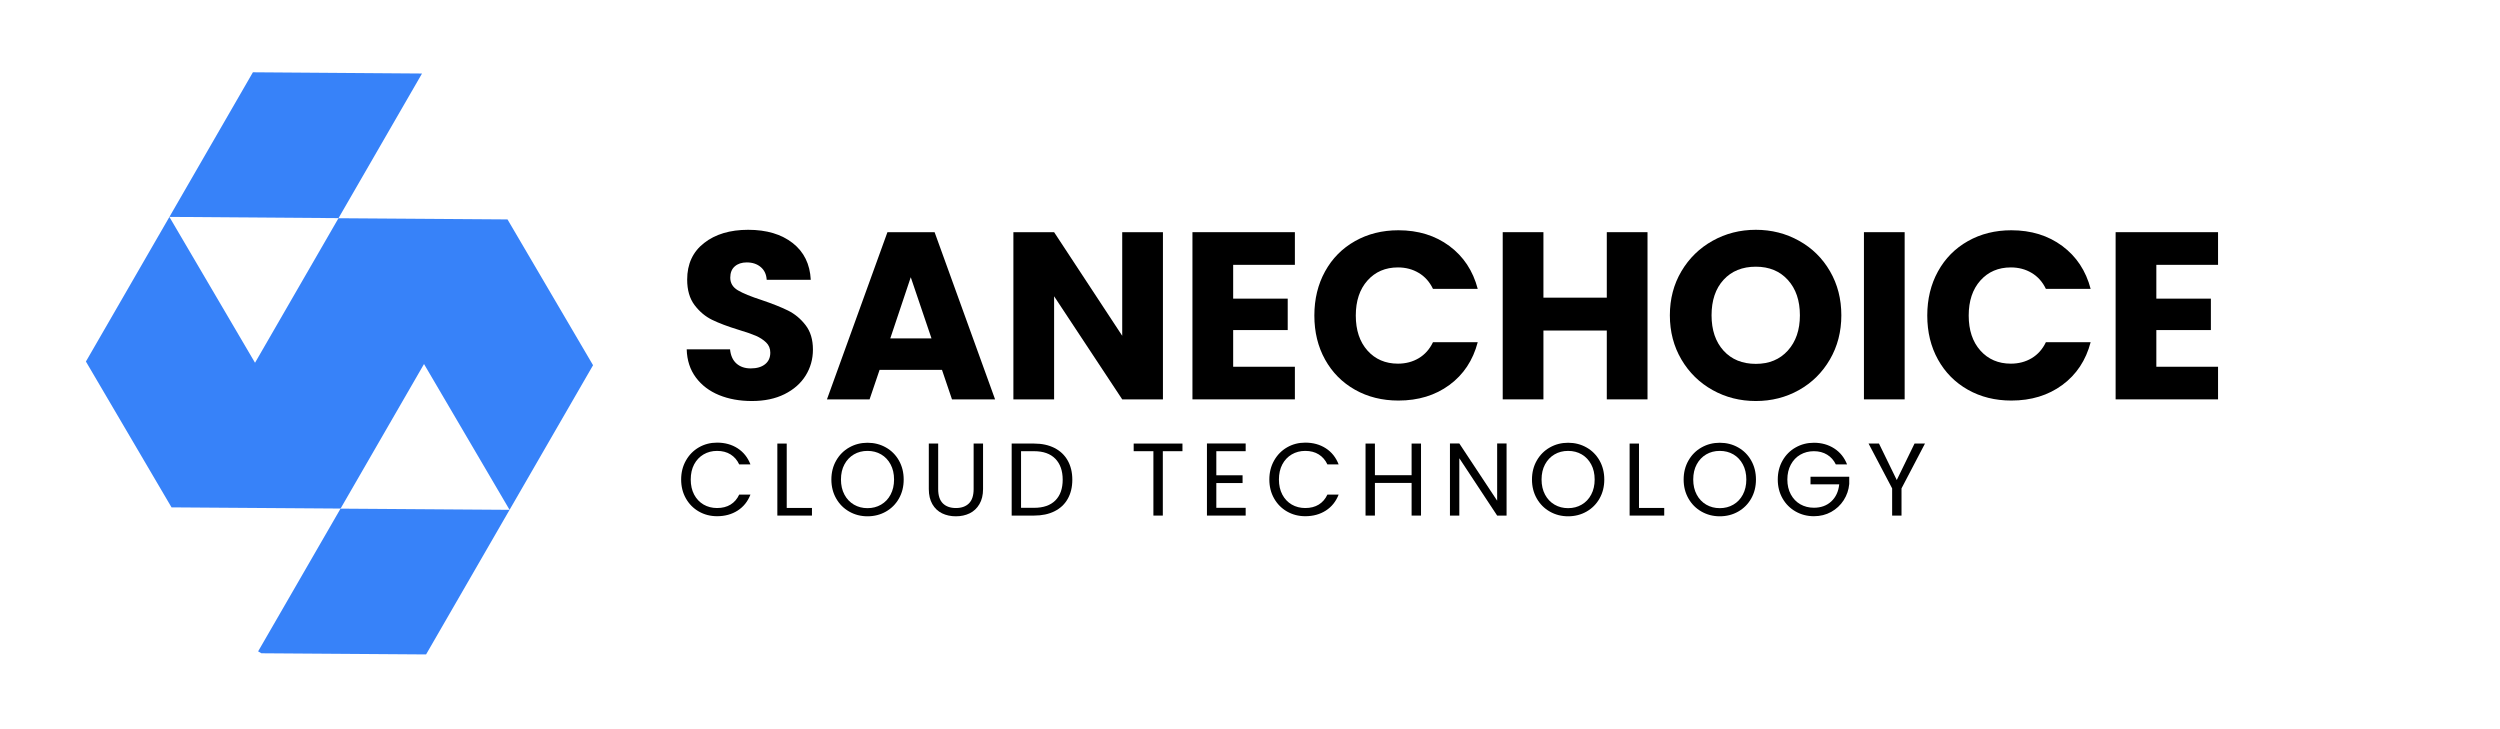
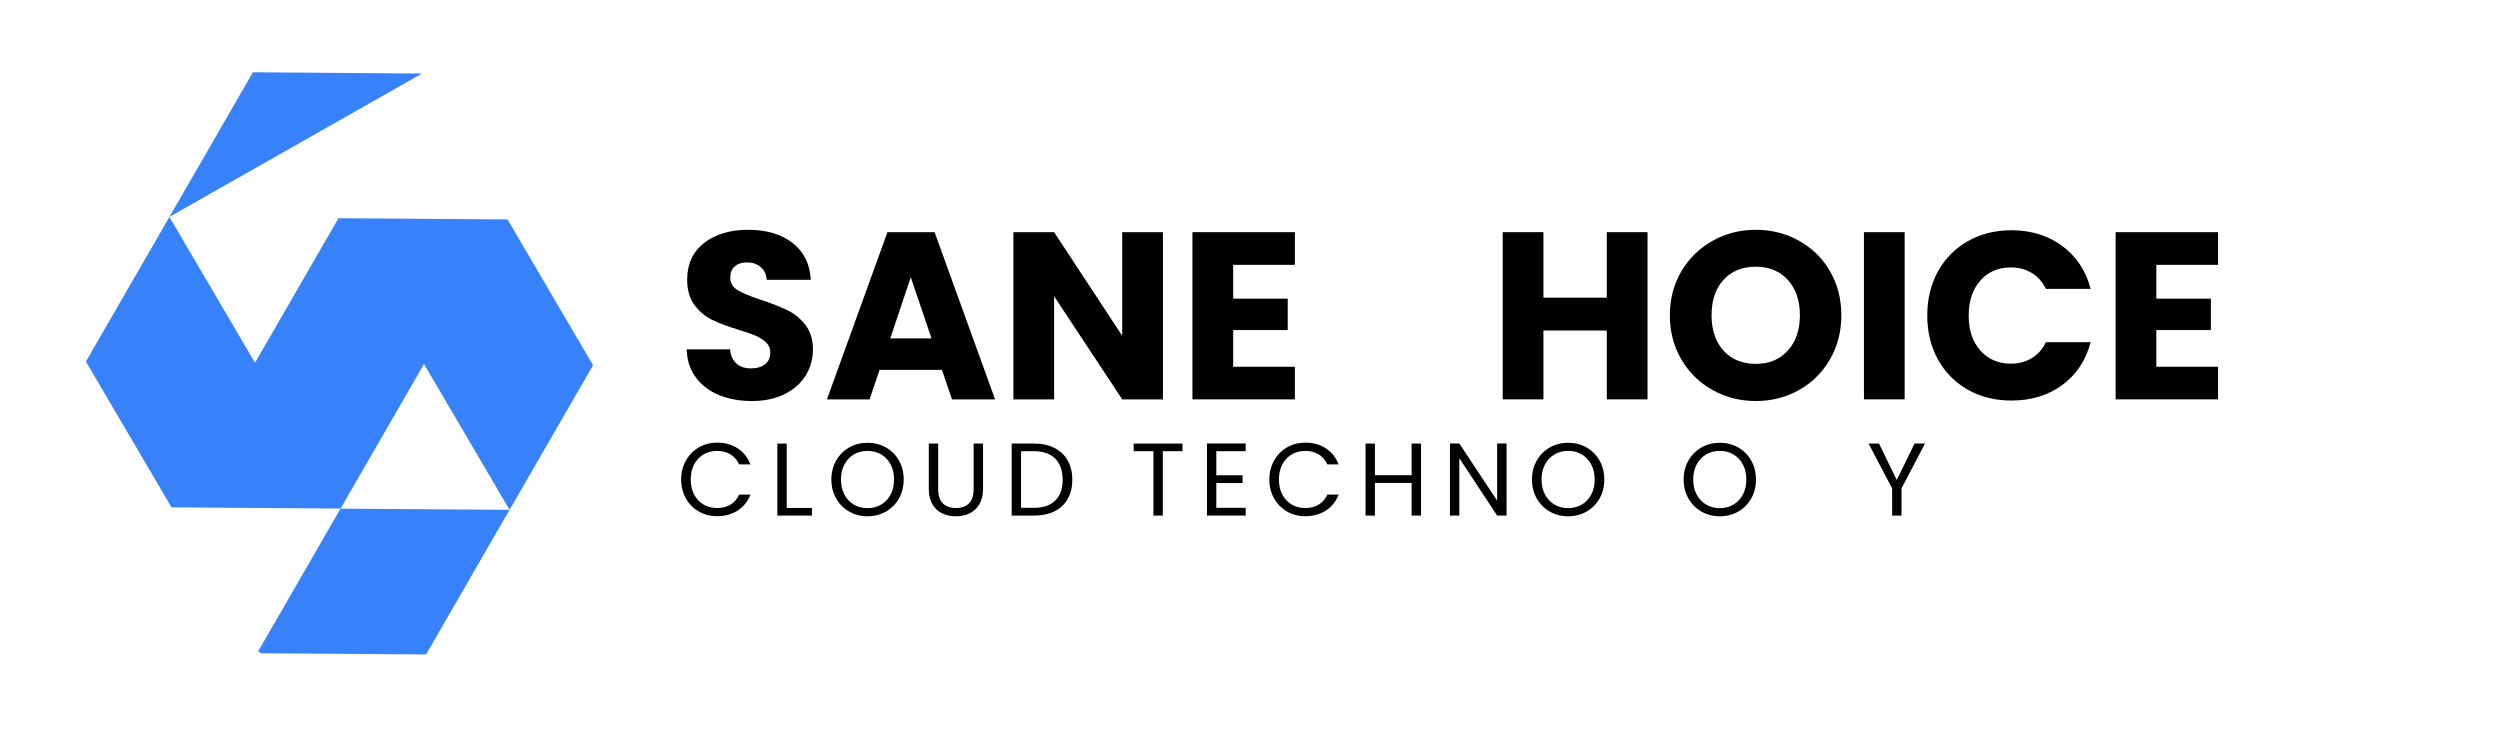
<svg xmlns="http://www.w3.org/2000/svg" width="1228" zoomAndPan="magnify" viewBox="0 0 920.88 268.5" height="358" preserveAspectRatio="xMidYMid meet" version="1.0">
  <defs>
    <g />
    <clipPath id="ab8b700661">
      <path d="M 0.797 0 L 823 0 L 823 268 L 0.797 268 Z M 0.797 0 " clip-rule="nonzero" />
    </clipPath>
    <clipPath id="d22269fabd">
      <path d="M 62 26 L 156 26 L 156 81 L 62 81 Z M 62 26 " clip-rule="nonzero" />
    </clipPath>
    <clipPath id="7384f817ef">
      <path d="M 108.484 0 L 249.891 81.641 L 142.617 267.441 L 1.215 185.801 Z M 108.484 0 " clip-rule="nonzero" />
    </clipPath>
    <clipPath id="a910f04471">
      <path d="M 108.484 0 L 249.891 81.641 L 142.617 267.441 L 1.215 185.801 Z M 108.484 0 " clip-rule="nonzero" />
    </clipPath>
    <clipPath id="07f572016b">
      <path d="M 31 79 L 219 79 L 219 188 L 31 188 Z M 31 79 " clip-rule="nonzero" />
    </clipPath>
    <clipPath id="73df0159c9">
      <path d="M 108.484 0 L 249.891 81.641 L 142.617 267.441 L 1.215 185.801 Z M 108.484 0 " clip-rule="nonzero" />
    </clipPath>
    <clipPath id="5ee899968f">
      <path d="M 108.484 0 L 249.891 81.641 L 142.617 267.441 L 1.215 185.801 Z M 108.484 0 " clip-rule="nonzero" />
    </clipPath>
    <clipPath id="11648582e7">
      <path d="M 94 187 L 188 187 L 188 242 L 94 242 Z M 94 187 " clip-rule="nonzero" />
    </clipPath>
    <clipPath id="b220a3a926">
      <path d="M 108.484 0 L 249.891 81.641 L 142.617 267.441 L 1.215 185.801 Z M 108.484 0 " clip-rule="nonzero" />
    </clipPath>
    <clipPath id="ba671d333e">
      <path d="M 108.484 0 L 249.891 81.641 L 142.617 267.441 L 1.215 185.801 Z M 108.484 0 " clip-rule="nonzero" />
    </clipPath>
    <clipPath id="361234536c">
      <rect x="0" width="823" y="0" height="268" />
    </clipPath>
  </defs>
  <g clip-path="url(#ab8b700661)">
    <g transform="matrix(1, 0, 0, 1, 0, 0)">
      <g clip-path="url(#361234536c)">
        <g clip-path="url(#d22269fabd)">
          <g clip-path="url(#7384f817ef)">
            <g clip-path="url(#a910f04471)">
-               <path fill="#3782f9" d="M 155.41 27.086 L 93.098 26.629 L 62.34 79.902 L 124.652 80.359 Z M 155.41 27.086 " fill-opacity="1" fill-rule="nonzero" />
+               <path fill="#3782f9" d="M 155.41 27.086 L 93.098 26.629 L 62.34 79.902 Z M 155.41 27.086 " fill-opacity="1" fill-rule="nonzero" />
            </g>
          </g>
        </g>
        <g clip-path="url(#07f572016b)">
          <g clip-path="url(#73df0159c9)">
            <g clip-path="url(#5ee899968f)">
              <path fill="#3782f9" d="M 156.148 134.105 L 187.664 187.82 L 218.422 134.547 L 186.906 80.832 L 124.633 80.395 L 93.891 133.641 L 62.34 79.906 L 31.582 133.18 L 63.133 186.914 L 125.406 187.352 Z M 156.148 134.105 " fill-opacity="1" fill-rule="nonzero" />
            </g>
          </g>
        </g>
        <g clip-path="url(#11648582e7)">
          <g clip-path="url(#b220a3a926)">
            <g clip-path="url(#ba671d333e)">
              <path fill="#3782f9" d="M 94.633 240.656 L 156.906 241.094 L 187.664 187.82 L 125.391 187.383 Z M 94.633 240.656 " fill-opacity="1" fill-rule="nonzero" />
            </g>
          </g>
        </g>
        <g fill="#000000" fill-opacity="1">
          <g transform="translate(249.235, 147.127)">
            <g>
              <path d="M 27.719 0.609 C 23.219 0.609 19.18 -0.117 15.609 -1.578 C 12.047 -3.035 9.195 -5.195 7.062 -8.062 C 4.926 -10.938 3.801 -14.391 3.688 -18.422 L 19.656 -18.422 C 19.883 -16.141 20.672 -14.398 22.016 -13.203 C 23.367 -12.004 25.125 -11.406 27.281 -11.406 C 29.508 -11.406 31.266 -11.914 32.547 -12.938 C 33.836 -13.957 34.484 -15.379 34.484 -17.203 C 34.484 -18.723 33.969 -19.977 32.938 -20.969 C 31.914 -21.957 30.66 -22.773 29.172 -23.422 C 27.68 -24.066 25.562 -24.801 22.812 -25.625 C 18.832 -26.844 15.582 -28.066 13.062 -29.297 C 10.551 -30.523 8.391 -32.336 6.578 -34.734 C 4.766 -37.141 3.859 -40.27 3.859 -44.125 C 3.859 -49.863 5.93 -54.352 10.078 -57.594 C 14.234 -60.844 19.648 -62.469 26.328 -62.469 C 33.109 -62.469 38.57 -60.844 42.719 -57.594 C 46.875 -54.352 49.098 -49.836 49.391 -44.047 L 33.156 -44.047 C 33.039 -46.035 32.312 -47.598 30.969 -48.734 C 29.625 -49.879 27.898 -50.453 25.797 -50.453 C 23.984 -50.453 22.52 -49.969 21.406 -49 C 20.289 -48.031 19.734 -46.641 19.734 -44.828 C 19.734 -42.836 20.672 -41.285 22.547 -40.172 C 24.422 -39.066 27.348 -37.867 31.328 -36.578 C 35.297 -35.234 38.523 -33.945 41.016 -32.719 C 43.504 -31.488 45.656 -29.703 47.469 -27.359 C 49.281 -25.023 50.188 -22.02 50.188 -18.344 C 50.188 -14.832 49.289 -11.641 47.5 -8.766 C 45.719 -5.898 43.129 -3.617 39.734 -1.922 C 36.348 -0.234 32.344 0.609 27.719 0.609 Z M 27.719 0.609 " />
            </g>
          </g>
        </g>
        <g fill="#000000" fill-opacity="1">
          <g transform="translate(303.184, 147.127)">
            <g>
              <path d="M 43.781 -10.875 L 20.797 -10.875 L 17.109 0 L 1.406 0 L 23.688 -61.594 L 41.062 -61.594 L 63.344 0 L 47.469 0 Z M 39.922 -22.453 L 32.281 -45 L 24.734 -22.453 Z M 39.922 -22.453 " />
            </g>
          </g>
        </g>
        <g fill="#000000" fill-opacity="1">
          <g transform="translate(367.835, 147.127)">
            <g>
              <path d="M 60.531 0 L 45.531 0 L 20.438 -37.984 L 20.438 0 L 5.438 0 L 5.438 -61.594 L 20.438 -61.594 L 45.531 -23.422 L 45.531 -61.594 L 60.531 -61.594 Z M 60.531 0 " />
            </g>
          </g>
        </g>
        <g fill="#000000" fill-opacity="1">
          <g transform="translate(433.801, 147.127)">
            <g>
              <path d="M 20.438 -49.562 L 20.438 -37.109 L 40.531 -37.109 L 40.531 -25.531 L 20.438 -25.531 L 20.438 -12.016 L 43.172 -12.016 L 43.172 0 L 5.438 0 L 5.438 -61.594 L 43.172 -61.594 L 43.172 -49.562 Z M 20.438 -49.562 " />
            </g>
          </g>
        </g>
        <g fill="#000000" fill-opacity="1">
          <g transform="translate(481.258, 147.127)">
            <g>
-               <path d="M 2.891 -30.875 C 2.891 -36.957 4.207 -42.383 6.844 -47.156 C 9.477 -51.926 13.148 -55.641 17.859 -58.297 C 22.566 -60.961 27.898 -62.297 33.859 -62.297 C 41.172 -62.297 47.43 -60.363 52.641 -56.5 C 57.848 -52.633 61.328 -47.367 63.078 -40.703 L 46.594 -40.703 C 45.363 -43.273 43.617 -45.234 41.359 -46.578 C 39.109 -47.93 36.551 -48.609 33.688 -48.609 C 29.07 -48.609 25.328 -47 22.453 -43.781 C 19.586 -40.562 18.156 -36.258 18.156 -30.875 C 18.156 -25.5 19.586 -21.203 22.453 -17.984 C 25.328 -14.766 29.07 -13.156 33.688 -13.156 C 36.551 -13.156 39.109 -13.828 41.359 -15.172 C 43.617 -16.523 45.363 -18.488 46.594 -21.062 L 63.078 -21.062 C 61.328 -14.383 57.848 -9.129 52.641 -5.297 C 47.43 -1.473 41.172 0.438 33.859 0.438 C 27.898 0.438 22.566 -0.891 17.859 -3.547 C 13.148 -6.211 9.477 -9.914 6.844 -14.656 C 4.207 -19.395 2.891 -24.801 2.891 -30.875 Z M 2.891 -30.875 " />
-             </g>
+               </g>
          </g>
        </g>
        <g fill="#000000" fill-opacity="1">
          <g transform="translate(548.102, 147.127)">
            <g>
              <path d="M 58.781 -61.594 L 58.781 0 L 43.781 0 L 43.781 -25.359 L 20.438 -25.359 L 20.438 0 L 5.438 0 L 5.438 -61.594 L 20.438 -61.594 L 20.438 -37.469 L 43.781 -37.469 L 43.781 -61.594 Z M 58.781 -61.594 " />
            </g>
          </g>
        </g>
        <g fill="#000000" fill-opacity="1">
          <g transform="translate(612.227, 147.127)">
            <g>
              <path d="M 34.562 0.609 C 28.77 0.609 23.461 -0.734 18.641 -3.422 C 13.816 -6.109 9.984 -9.863 7.141 -14.688 C 4.305 -19.52 2.891 -24.945 2.891 -30.969 C 2.891 -36.988 4.305 -42.395 7.141 -47.188 C 9.984 -51.988 13.816 -55.734 18.641 -58.422 C 23.461 -61.117 28.77 -62.469 34.562 -62.469 C 40.352 -62.469 45.66 -61.117 50.484 -58.422 C 55.316 -55.734 59.117 -51.988 61.891 -47.188 C 64.672 -42.395 66.062 -36.988 66.062 -30.969 C 66.062 -24.945 64.656 -19.52 61.844 -14.688 C 59.039 -9.863 55.238 -6.109 50.438 -3.422 C 45.645 -0.734 40.352 0.609 34.562 0.609 Z M 34.562 -13.078 C 39.477 -13.078 43.41 -14.711 46.359 -17.984 C 49.316 -21.266 50.797 -25.594 50.797 -30.969 C 50.797 -36.406 49.316 -40.75 46.359 -44 C 43.41 -47.25 39.477 -48.875 34.562 -48.875 C 29.594 -48.875 25.629 -47.266 22.672 -44.047 C 19.723 -40.828 18.25 -36.469 18.25 -30.969 C 18.25 -25.531 19.723 -21.188 22.672 -17.938 C 25.629 -14.695 29.594 -13.078 34.562 -13.078 Z M 34.562 -13.078 " />
            </g>
          </g>
        </g>
        <g fill="#000000" fill-opacity="1">
          <g transform="translate(681.176, 147.127)">
            <g>
              <path d="M 20.438 -61.594 L 20.438 0 L 5.438 0 L 5.438 -61.594 Z M 20.438 -61.594 " />
            </g>
          </g>
        </g>
        <g fill="#000000" fill-opacity="1">
          <g transform="translate(707.054, 147.127)">
            <g>
              <path d="M 2.891 -30.875 C 2.891 -36.957 4.207 -42.383 6.844 -47.156 C 9.477 -51.926 13.148 -55.641 17.859 -58.297 C 22.566 -60.961 27.898 -62.297 33.859 -62.297 C 41.172 -62.297 47.43 -60.363 52.641 -56.5 C 57.848 -52.633 61.328 -47.367 63.078 -40.703 L 46.594 -40.703 C 45.363 -43.273 43.617 -45.234 41.359 -46.578 C 39.109 -47.93 36.551 -48.609 33.688 -48.609 C 29.07 -48.609 25.328 -47 22.453 -43.781 C 19.586 -40.562 18.156 -36.258 18.156 -30.875 C 18.156 -25.5 19.586 -21.203 22.453 -17.984 C 25.328 -14.766 29.07 -13.156 33.688 -13.156 C 36.551 -13.156 39.109 -13.828 41.359 -15.172 C 43.617 -16.523 45.363 -18.488 46.594 -21.062 L 63.078 -21.062 C 61.328 -14.383 57.848 -9.129 52.641 -5.297 C 47.43 -1.473 41.172 0.438 33.859 0.438 C 27.898 0.438 22.566 -0.891 17.859 -3.547 C 13.148 -6.211 9.477 -9.914 6.844 -14.656 C 4.207 -19.395 2.891 -24.801 2.891 -30.875 Z M 2.891 -30.875 " />
            </g>
          </g>
        </g>
        <g fill="#000000" fill-opacity="1">
          <g transform="translate(773.897, 147.127)">
            <g>
              <path d="M 20.438 -49.562 L 20.438 -37.109 L 40.531 -37.109 L 40.531 -25.531 L 20.438 -25.531 L 20.438 -12.016 L 43.172 -12.016 L 43.172 0 L 5.438 0 L 5.438 -61.594 L 43.172 -61.594 L 43.172 -49.562 Z M 20.438 -49.562 " />
            </g>
          </g>
        </g>
        <g fill="#000000" fill-opacity="1">
          <g transform="translate(249.235, 189.939)">
            <g>
              <path d="M 1.641 -13.281 C 1.641 -15.875 2.223 -18.203 3.391 -20.266 C 4.555 -22.336 6.145 -23.957 8.156 -25.125 C 10.176 -26.289 12.414 -26.875 14.875 -26.875 C 17.77 -26.875 20.297 -26.176 22.453 -24.781 C 24.609 -23.383 26.18 -21.406 27.172 -18.844 L 23.031 -18.844 C 22.289 -20.438 21.227 -21.664 19.844 -22.531 C 18.469 -23.395 16.812 -23.828 14.875 -23.828 C 13.031 -23.828 11.367 -23.395 9.891 -22.531 C 8.422 -21.664 7.266 -20.441 6.422 -18.859 C 5.586 -17.273 5.172 -15.414 5.172 -13.281 C 5.172 -11.176 5.586 -9.328 6.422 -7.734 C 7.266 -6.148 8.422 -4.926 9.891 -4.062 C 11.367 -3.207 13.031 -2.781 14.875 -2.781 C 16.812 -2.781 18.469 -3.203 19.844 -4.047 C 21.227 -4.898 22.289 -6.129 23.031 -7.734 L 27.172 -7.734 C 26.18 -5.191 24.609 -3.227 22.453 -1.844 C 20.297 -0.457 17.77 0.234 14.875 0.234 C 12.414 0.234 10.176 -0.344 8.156 -1.5 C 6.145 -2.656 4.555 -4.258 3.391 -6.312 C 2.223 -8.375 1.641 -10.695 1.641 -13.281 Z M 1.641 -13.281 " />
            </g>
          </g>
        </g>
        <g fill="#000000" fill-opacity="1">
          <g transform="translate(283.377, 189.939)">
            <g>
              <path d="M 6.391 -2.812 L 15.688 -2.812 L 15.688 0 L 2.938 0 L 2.938 -26.531 L 6.391 -26.531 Z M 6.391 -2.812 " />
            </g>
          </g>
        </g>
        <g fill="#000000" fill-opacity="1">
          <g transform="translate(304.578, 189.939)">
            <g>
              <path d="M 14.953 0.266 C 12.492 0.266 10.25 -0.312 8.219 -1.469 C 6.188 -2.625 4.582 -4.234 3.406 -6.297 C 2.227 -8.367 1.641 -10.695 1.641 -13.281 C 1.641 -15.875 2.227 -18.203 3.406 -20.266 C 4.582 -22.336 6.188 -23.945 8.219 -25.094 C 10.25 -26.25 12.492 -26.828 14.953 -26.828 C 17.441 -26.828 19.703 -26.25 21.734 -25.094 C 23.766 -23.945 25.363 -22.344 26.531 -20.281 C 27.695 -18.227 28.281 -15.895 28.281 -13.281 C 28.281 -10.664 27.695 -8.332 26.531 -6.281 C 25.363 -4.227 23.766 -2.625 21.734 -1.469 C 19.703 -0.312 17.441 0.266 14.953 0.266 Z M 14.953 -2.734 C 16.805 -2.734 18.473 -3.164 19.953 -4.031 C 21.441 -4.895 22.609 -6.125 23.453 -7.719 C 24.305 -9.32 24.734 -11.176 24.734 -13.281 C 24.734 -15.414 24.305 -17.273 23.453 -18.859 C 22.609 -20.441 21.453 -21.664 19.984 -22.531 C 18.516 -23.395 16.836 -23.828 14.953 -23.828 C 13.078 -23.828 11.406 -23.395 9.938 -22.531 C 8.469 -21.664 7.305 -20.441 6.453 -18.859 C 5.598 -17.273 5.172 -15.414 5.172 -13.281 C 5.172 -11.176 5.598 -9.32 6.453 -7.719 C 7.305 -6.125 8.473 -4.895 9.953 -4.031 C 11.441 -3.164 13.109 -2.734 14.953 -2.734 Z M 14.953 -2.734 " />
            </g>
          </g>
        </g>
        <g fill="#000000" fill-opacity="1">
          <g transform="translate(339.252, 189.939)">
            <g>
              <path d="M 6.312 -26.531 L 6.312 -9.75 C 6.312 -7.383 6.891 -5.629 8.047 -4.484 C 9.203 -3.348 10.805 -2.781 12.859 -2.781 C 14.891 -2.781 16.484 -3.348 17.641 -4.484 C 18.797 -5.629 19.375 -7.383 19.375 -9.75 L 19.375 -26.531 L 22.844 -26.531 L 22.844 -9.781 C 22.844 -7.57 22.395 -5.711 21.5 -4.203 C 20.613 -2.691 19.414 -1.566 17.906 -0.828 C 16.395 -0.098 14.703 0.266 12.828 0.266 C 10.953 0.266 9.258 -0.098 7.75 -0.828 C 6.238 -1.566 5.047 -2.691 4.172 -4.203 C 3.297 -5.711 2.859 -7.57 2.859 -9.781 L 2.859 -26.531 Z M 6.312 -26.531 " />
            </g>
          </g>
        </g>
        <g fill="#000000" fill-opacity="1">
          <g transform="translate(369.702, 189.939)">
            <g>
              <path d="M 11.188 -26.531 C 14.082 -26.531 16.586 -25.988 18.703 -24.906 C 20.828 -23.832 22.453 -22.289 23.578 -20.281 C 24.711 -18.281 25.281 -15.922 25.281 -13.203 C 25.281 -10.492 24.711 -8.141 23.578 -6.141 C 22.453 -4.148 20.828 -2.629 18.703 -1.578 C 16.586 -0.523 14.082 0 11.188 0 L 2.938 0 L 2.938 -26.531 Z M 11.188 -2.859 C 14.613 -2.859 17.227 -3.766 19.031 -5.578 C 20.832 -7.391 21.734 -9.93 21.734 -13.203 C 21.734 -16.504 20.828 -19.082 19.016 -20.938 C 17.203 -22.789 14.594 -23.719 11.188 -23.719 L 6.391 -23.719 L 6.391 -2.859 Z M 11.188 -2.859 " />
            </g>
          </g>
        </g>
        <g fill="#000000" fill-opacity="1">
          <g transform="translate(401.37, 189.939)">
            <g />
          </g>
        </g>
        <g fill="#000000" fill-opacity="1">
          <g transform="translate(416.291, 189.939)">
            <g>
              <path d="M 19.266 -26.531 L 19.266 -23.719 L 12.031 -23.719 L 12.031 0 L 8.562 0 L 8.562 -23.719 L 1.297 -23.719 L 1.297 -26.531 Z M 19.266 -26.531 " />
            </g>
          </g>
        </g>
        <g fill="#000000" fill-opacity="1">
          <g transform="translate(441.641, 189.939)">
            <g>
              <path d="M 6.391 -23.719 L 6.391 -14.844 L 16.062 -14.844 L 16.062 -11.984 L 6.391 -11.984 L 6.391 -2.859 L 17.203 -2.859 L 17.203 0 L 2.938 0 L 2.938 -26.562 L 17.203 -26.562 L 17.203 -23.719 Z M 6.391 -23.719 " />
            </g>
          </g>
        </g>
        <g fill="#000000" fill-opacity="1">
          <g transform="translate(465.924, 189.939)">
            <g>
              <path d="M 1.641 -13.281 C 1.641 -15.875 2.223 -18.203 3.391 -20.266 C 4.555 -22.336 6.145 -23.957 8.156 -25.125 C 10.176 -26.289 12.414 -26.875 14.875 -26.875 C 17.77 -26.875 20.297 -26.176 22.453 -24.781 C 24.609 -23.383 26.18 -21.406 27.172 -18.844 L 23.031 -18.844 C 22.289 -20.438 21.227 -21.664 19.844 -22.531 C 18.469 -23.395 16.812 -23.828 14.875 -23.828 C 13.031 -23.828 11.367 -23.395 9.891 -22.531 C 8.422 -21.664 7.266 -20.441 6.422 -18.859 C 5.586 -17.273 5.172 -15.414 5.172 -13.281 C 5.172 -11.176 5.586 -9.328 6.422 -7.734 C 7.266 -6.148 8.422 -4.926 9.891 -4.062 C 11.367 -3.207 13.031 -2.781 14.875 -2.781 C 16.812 -2.781 18.469 -3.203 19.844 -4.047 C 21.227 -4.898 22.289 -6.129 23.031 -7.734 L 27.172 -7.734 C 26.18 -5.191 24.609 -3.227 22.453 -1.844 C 20.297 -0.457 17.77 0.234 14.875 0.234 C 12.414 0.234 10.176 -0.344 8.156 -1.5 C 6.145 -2.656 4.555 -4.258 3.391 -6.312 C 2.223 -8.375 1.641 -10.695 1.641 -13.281 Z M 1.641 -13.281 " />
            </g>
          </g>
        </g>
        <g fill="#000000" fill-opacity="1">
          <g transform="translate(500.066, 189.939)">
            <g>
              <path d="M 23.375 -26.531 L 23.375 0 L 19.906 0 L 19.906 -12.031 L 6.391 -12.031 L 6.391 0 L 2.938 0 L 2.938 -26.531 L 6.391 -26.531 L 6.391 -14.875 L 19.906 -14.875 L 19.906 -26.531 Z M 23.375 -26.531 " />
            </g>
          </g>
        </g>
        <g fill="#000000" fill-opacity="1">
          <g transform="translate(531.163, 189.939)">
            <g>
              <path d="M 23.797 0 L 20.328 0 L 6.391 -21.125 L 6.391 0 L 2.938 0 L 2.938 -26.562 L 6.391 -26.562 L 20.328 -5.484 L 20.328 -26.562 L 23.797 -26.562 Z M 23.797 0 " />
            </g>
          </g>
        </g>
        <g fill="#000000" fill-opacity="1">
          <g transform="translate(562.679, 189.939)">
            <g>
              <path d="M 14.953 0.266 C 12.492 0.266 10.25 -0.312 8.219 -1.469 C 6.188 -2.625 4.582 -4.234 3.406 -6.297 C 2.227 -8.367 1.641 -10.695 1.641 -13.281 C 1.641 -15.875 2.227 -18.203 3.406 -20.266 C 4.582 -22.336 6.188 -23.945 8.219 -25.094 C 10.25 -26.25 12.492 -26.828 14.953 -26.828 C 17.441 -26.828 19.703 -26.25 21.734 -25.094 C 23.766 -23.945 25.363 -22.344 26.531 -20.281 C 27.695 -18.227 28.281 -15.895 28.281 -13.281 C 28.281 -10.664 27.695 -8.332 26.531 -6.281 C 25.363 -4.227 23.766 -2.625 21.734 -1.469 C 19.703 -0.312 17.441 0.266 14.953 0.266 Z M 14.953 -2.734 C 16.805 -2.734 18.473 -3.164 19.953 -4.031 C 21.441 -4.895 22.609 -6.125 23.453 -7.719 C 24.305 -9.32 24.734 -11.176 24.734 -13.281 C 24.734 -15.414 24.305 -17.273 23.453 -18.859 C 22.609 -20.441 21.453 -21.664 19.984 -22.531 C 18.516 -23.395 16.836 -23.828 14.953 -23.828 C 13.078 -23.828 11.406 -23.395 9.938 -22.531 C 8.469 -21.664 7.305 -20.441 6.453 -18.859 C 5.598 -17.273 5.172 -15.414 5.172 -13.281 C 5.172 -11.176 5.598 -9.32 6.453 -7.719 C 7.305 -6.125 8.473 -4.895 9.953 -4.031 C 11.441 -3.164 13.109 -2.734 14.953 -2.734 Z M 14.953 -2.734 " />
            </g>
          </g>
        </g>
        <g fill="#000000" fill-opacity="1">
          <g transform="translate(597.353, 189.939)">
            <g>
-               <path d="M 6.391 -2.812 L 15.688 -2.812 L 15.688 0 L 2.938 0 L 2.938 -26.531 L 6.391 -26.531 Z M 6.391 -2.812 " />
-             </g>
+               </g>
          </g>
        </g>
        <g fill="#000000" fill-opacity="1">
          <g transform="translate(618.554, 189.939)">
            <g>
              <path d="M 14.953 0.266 C 12.492 0.266 10.25 -0.312 8.219 -1.469 C 6.188 -2.625 4.582 -4.234 3.406 -6.297 C 2.227 -8.367 1.641 -10.695 1.641 -13.281 C 1.641 -15.875 2.227 -18.203 3.406 -20.266 C 4.582 -22.336 6.188 -23.945 8.219 -25.094 C 10.25 -26.25 12.492 -26.828 14.953 -26.828 C 17.441 -26.828 19.703 -26.25 21.734 -25.094 C 23.766 -23.945 25.363 -22.344 26.531 -20.281 C 27.695 -18.227 28.281 -15.895 28.281 -13.281 C 28.281 -10.664 27.695 -8.332 26.531 -6.281 C 25.363 -4.227 23.766 -2.625 21.734 -1.469 C 19.703 -0.312 17.441 0.266 14.953 0.266 Z M 14.953 -2.734 C 16.805 -2.734 18.473 -3.164 19.953 -4.031 C 21.441 -4.895 22.609 -6.125 23.453 -7.719 C 24.305 -9.32 24.734 -11.176 24.734 -13.281 C 24.734 -15.414 24.305 -17.273 23.453 -18.859 C 22.609 -20.441 21.453 -21.664 19.984 -22.531 C 18.516 -23.395 16.836 -23.828 14.953 -23.828 C 13.078 -23.828 11.406 -23.395 9.938 -22.531 C 8.469 -21.664 7.305 -20.441 6.453 -18.859 C 5.598 -17.273 5.172 -15.414 5.172 -13.281 C 5.172 -11.176 5.598 -9.32 6.453 -7.719 C 7.305 -6.125 8.473 -4.895 9.953 -4.031 C 11.441 -3.164 13.109 -2.734 14.953 -2.734 Z M 14.953 -2.734 " />
            </g>
          </g>
        </g>
        <g fill="#000000" fill-opacity="1">
          <g transform="translate(653.229, 189.939)">
            <g>
-               <path d="M 23.031 -18.844 C 22.289 -20.383 21.223 -21.582 19.828 -22.438 C 18.43 -23.289 16.805 -23.719 14.953 -23.719 C 13.109 -23.719 11.441 -23.289 9.953 -22.438 C 8.473 -21.582 7.305 -20.363 6.453 -18.781 C 5.598 -17.195 5.172 -15.363 5.172 -13.281 C 5.172 -11.195 5.598 -9.367 6.453 -7.797 C 7.305 -6.223 8.473 -5.008 9.953 -4.156 C 11.441 -3.312 13.109 -2.891 14.953 -2.891 C 17.547 -2.891 19.676 -3.66 21.344 -5.203 C 23.02 -6.754 24 -8.852 24.281 -11.5 L 13.703 -11.5 L 13.703 -14.312 L 27.969 -14.312 L 27.969 -11.641 C 27.77 -9.461 27.086 -7.469 25.922 -5.656 C 24.754 -3.844 23.219 -2.406 21.312 -1.344 C 19.406 -0.289 17.285 0.234 14.953 0.234 C 12.492 0.234 10.25 -0.344 8.219 -1.5 C 6.188 -2.656 4.582 -4.258 3.406 -6.312 C 2.227 -8.375 1.641 -10.695 1.641 -13.281 C 1.641 -15.875 2.227 -18.203 3.406 -20.266 C 4.582 -22.336 6.188 -23.945 8.219 -25.094 C 10.25 -26.25 12.492 -26.828 14.953 -26.828 C 17.773 -26.828 20.27 -26.129 22.438 -24.734 C 24.602 -23.336 26.18 -21.375 27.172 -18.844 Z M 23.031 -18.844 " />
-             </g>
+               </g>
          </g>
        </g>
        <g fill="#000000" fill-opacity="1">
          <g transform="translate(687.599, 189.939)">
            <g>
              <path d="M 21.5 -26.531 L 12.859 -10.016 L 12.859 0 L 9.406 0 L 9.406 -10.016 L 0.719 -26.531 L 4.562 -26.531 L 11.109 -13.094 L 17.656 -26.531 Z M 21.5 -26.531 " />
            </g>
          </g>
        </g>
      </g>
    </g>
  </g>
</svg>